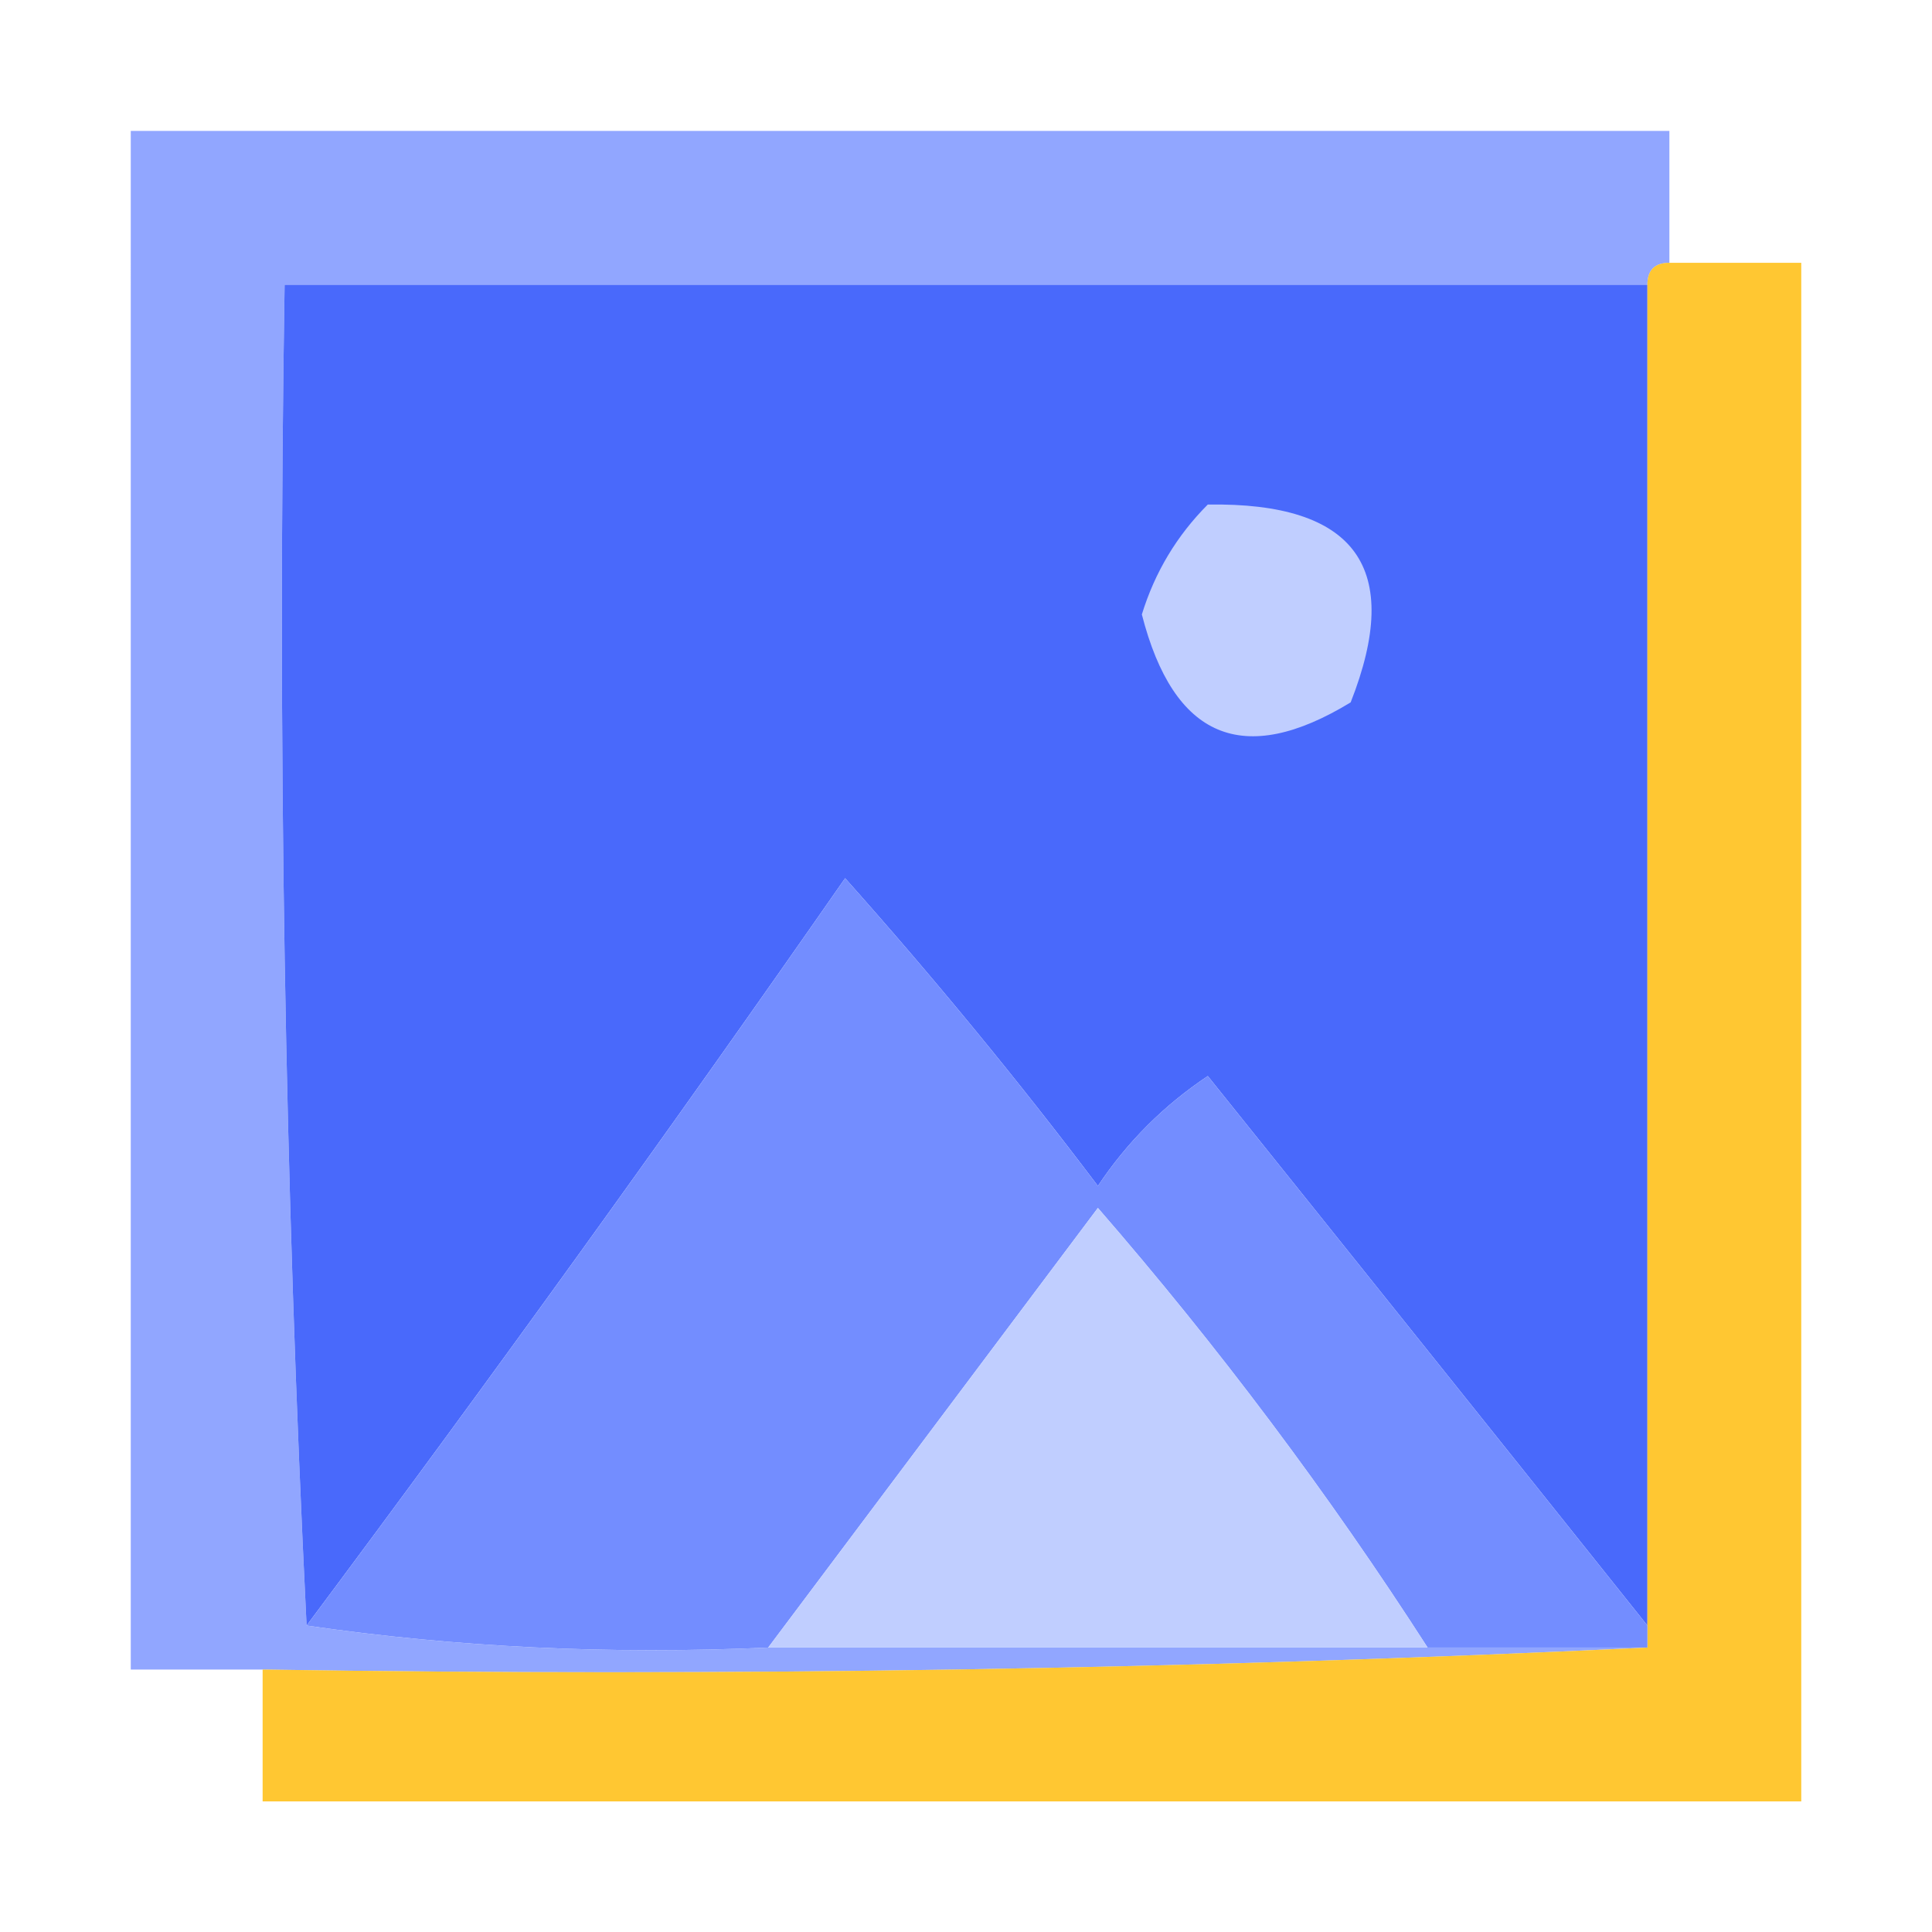
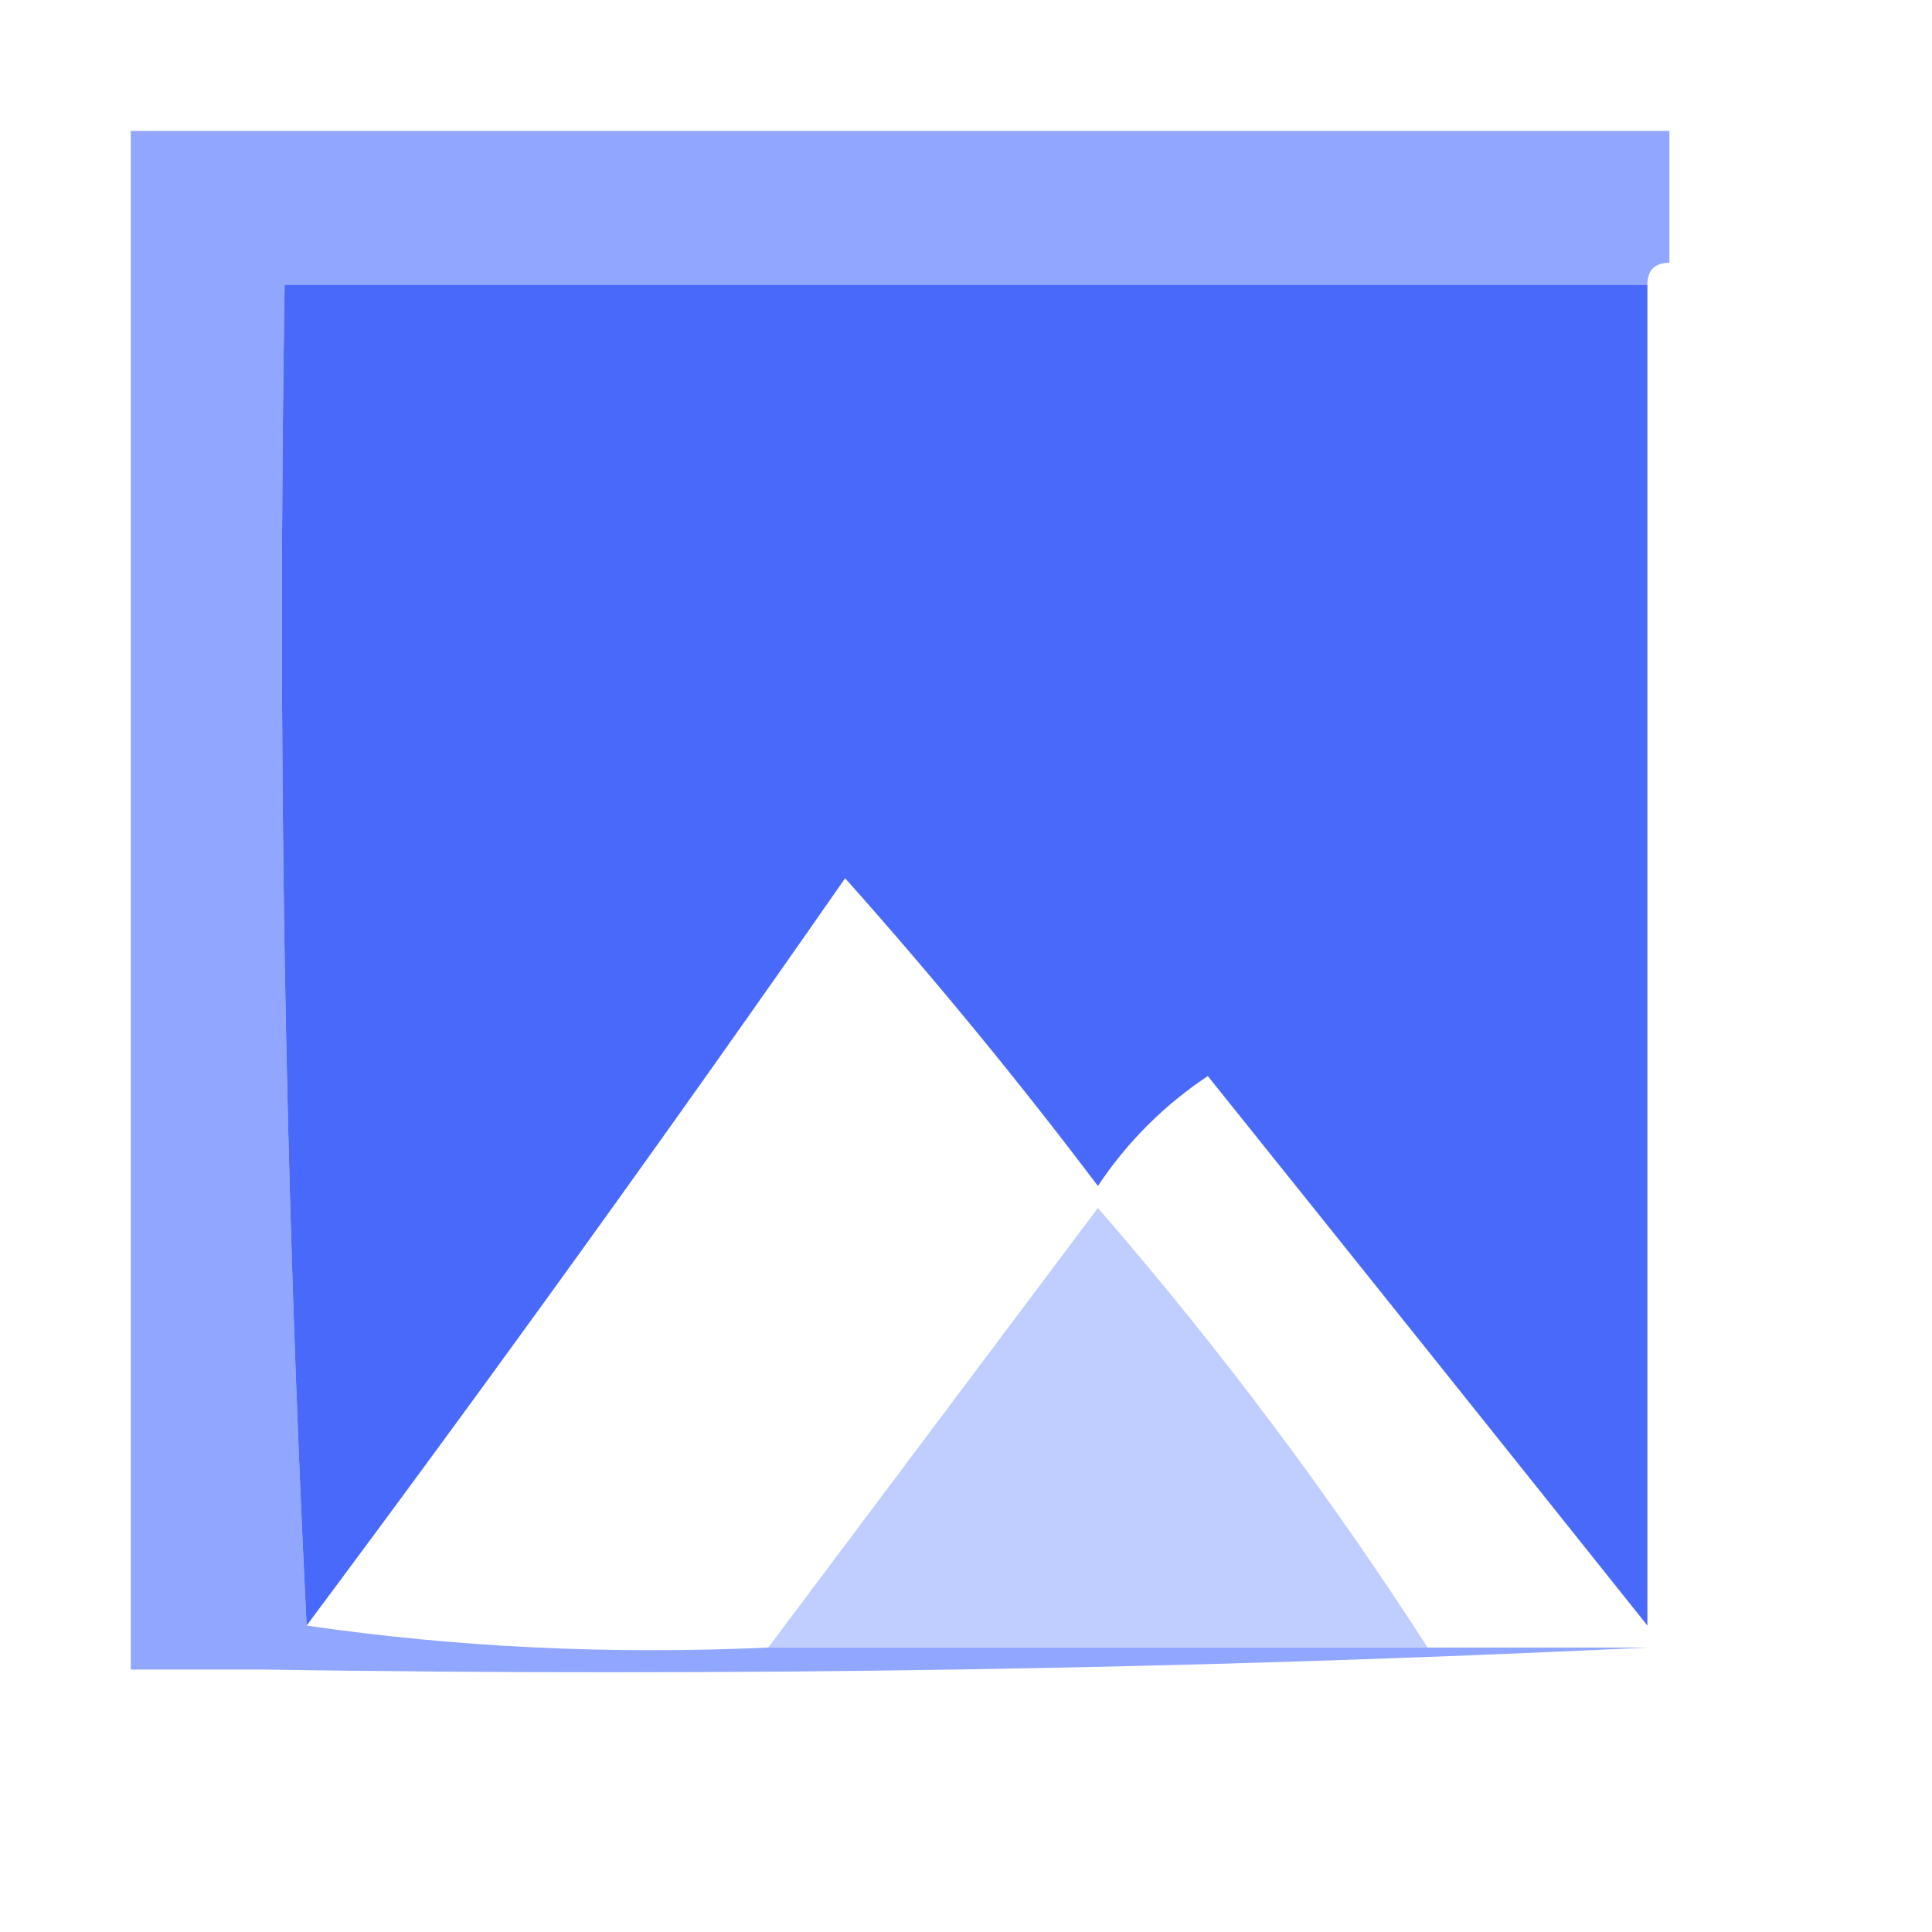
<svg xmlns="http://www.w3.org/2000/svg" id="Calque_1" data-name="Calque 1" viewBox="0 0 1080 1080">
  <defs>
    <style>
      .cls-1 {
        fill: #ffba00;
        opacity: .91;
      }

      .cls-1, .cls-2, .cls-3, .cls-4, .cls-5 {
        fill-rule: evenodd;
        stroke-width: 0px;
      }

      .cls-1, .cls-2, .cls-6, .cls-7 {
        isolation: isolate;
      }

      .cls-2 {
        opacity: .9;
      }

      .cls-2, .cls-5 {
        fill: #738dff;
      }

      .cls-3 {
        fill: #4969fb;
      }

      .cls-4 {
        fill: #c0ceff;
      }

      .cls-6 {
        opacity: .87;
      }

      .cls-7 {
        opacity: .88;
      }
    </style>
  </defs>
  <g class="cls-6">
    <path class="cls-2" d="m933.2,146.9c-8.19,0-12.29,4.1-12.29,12.29H159.1c-4.06,251.97.03,501.81,12.29,749.52,83.72,12.18,169.73,16.27,258.03,12.29h491.49c-255.9,12.25-513.93,16.35-774.09,12.29h-73.72V73.17h860.1v73.72Z" />
  </g>
  <path class="cls-3" d="m920.91,159.18v749.52c-81.25-101.86-163.17-204.25-245.74-307.18-24.57,16.38-45.05,36.86-61.44,61.44-44.41-58.82-91.51-116.16-141.3-172.02-98.27,141.19-198.62,280.45-301.04,417.77-12.25-247.71-16.35-497.55-12.29-749.52h761.81Z" />
  <g class="cls-7">
-     <path class="cls-1" d="m933.2,146.9h73.72v860.1H146.81v-73.72c260.16,4.06,518.19-.03,774.09-12.29V159.18c0-8.19,4.1-12.29,12.29-12.29Z" />
-   </g>
-   <path class="cls-4" d="m675.16,282.05c82.83-1.35,109.45,35.51,79.87,110.58-60.04,36.58-98.95,20.2-116.73-49.15,7.28-23.62,19.57-44.1,36.86-61.44Z" />
-   <path class="cls-5" d="m920.91,908.7v12.29h-122.87c-55.38-86.05-116.81-167.96-184.31-245.74-61.4,81.81-122.84,163.72-184.31,245.74-88.3,3.99-174.31-.11-258.03-12.29,102.42-137.32,202.77-276.57,301.04-417.77,49.79,55.86,96.89,113.2,141.3,172.02,16.38-24.57,36.86-45.05,61.44-61.44,82.58,102.93,164.49,205.32,245.74,307.18Z" />
+     </g>
  <path class="cls-4" d="m798.04,920.99h-368.62c61.47-82.02,122.9-163.93,184.31-245.74,67.49,77.78,128.93,159.69,184.31,245.74Z" />
</svg>